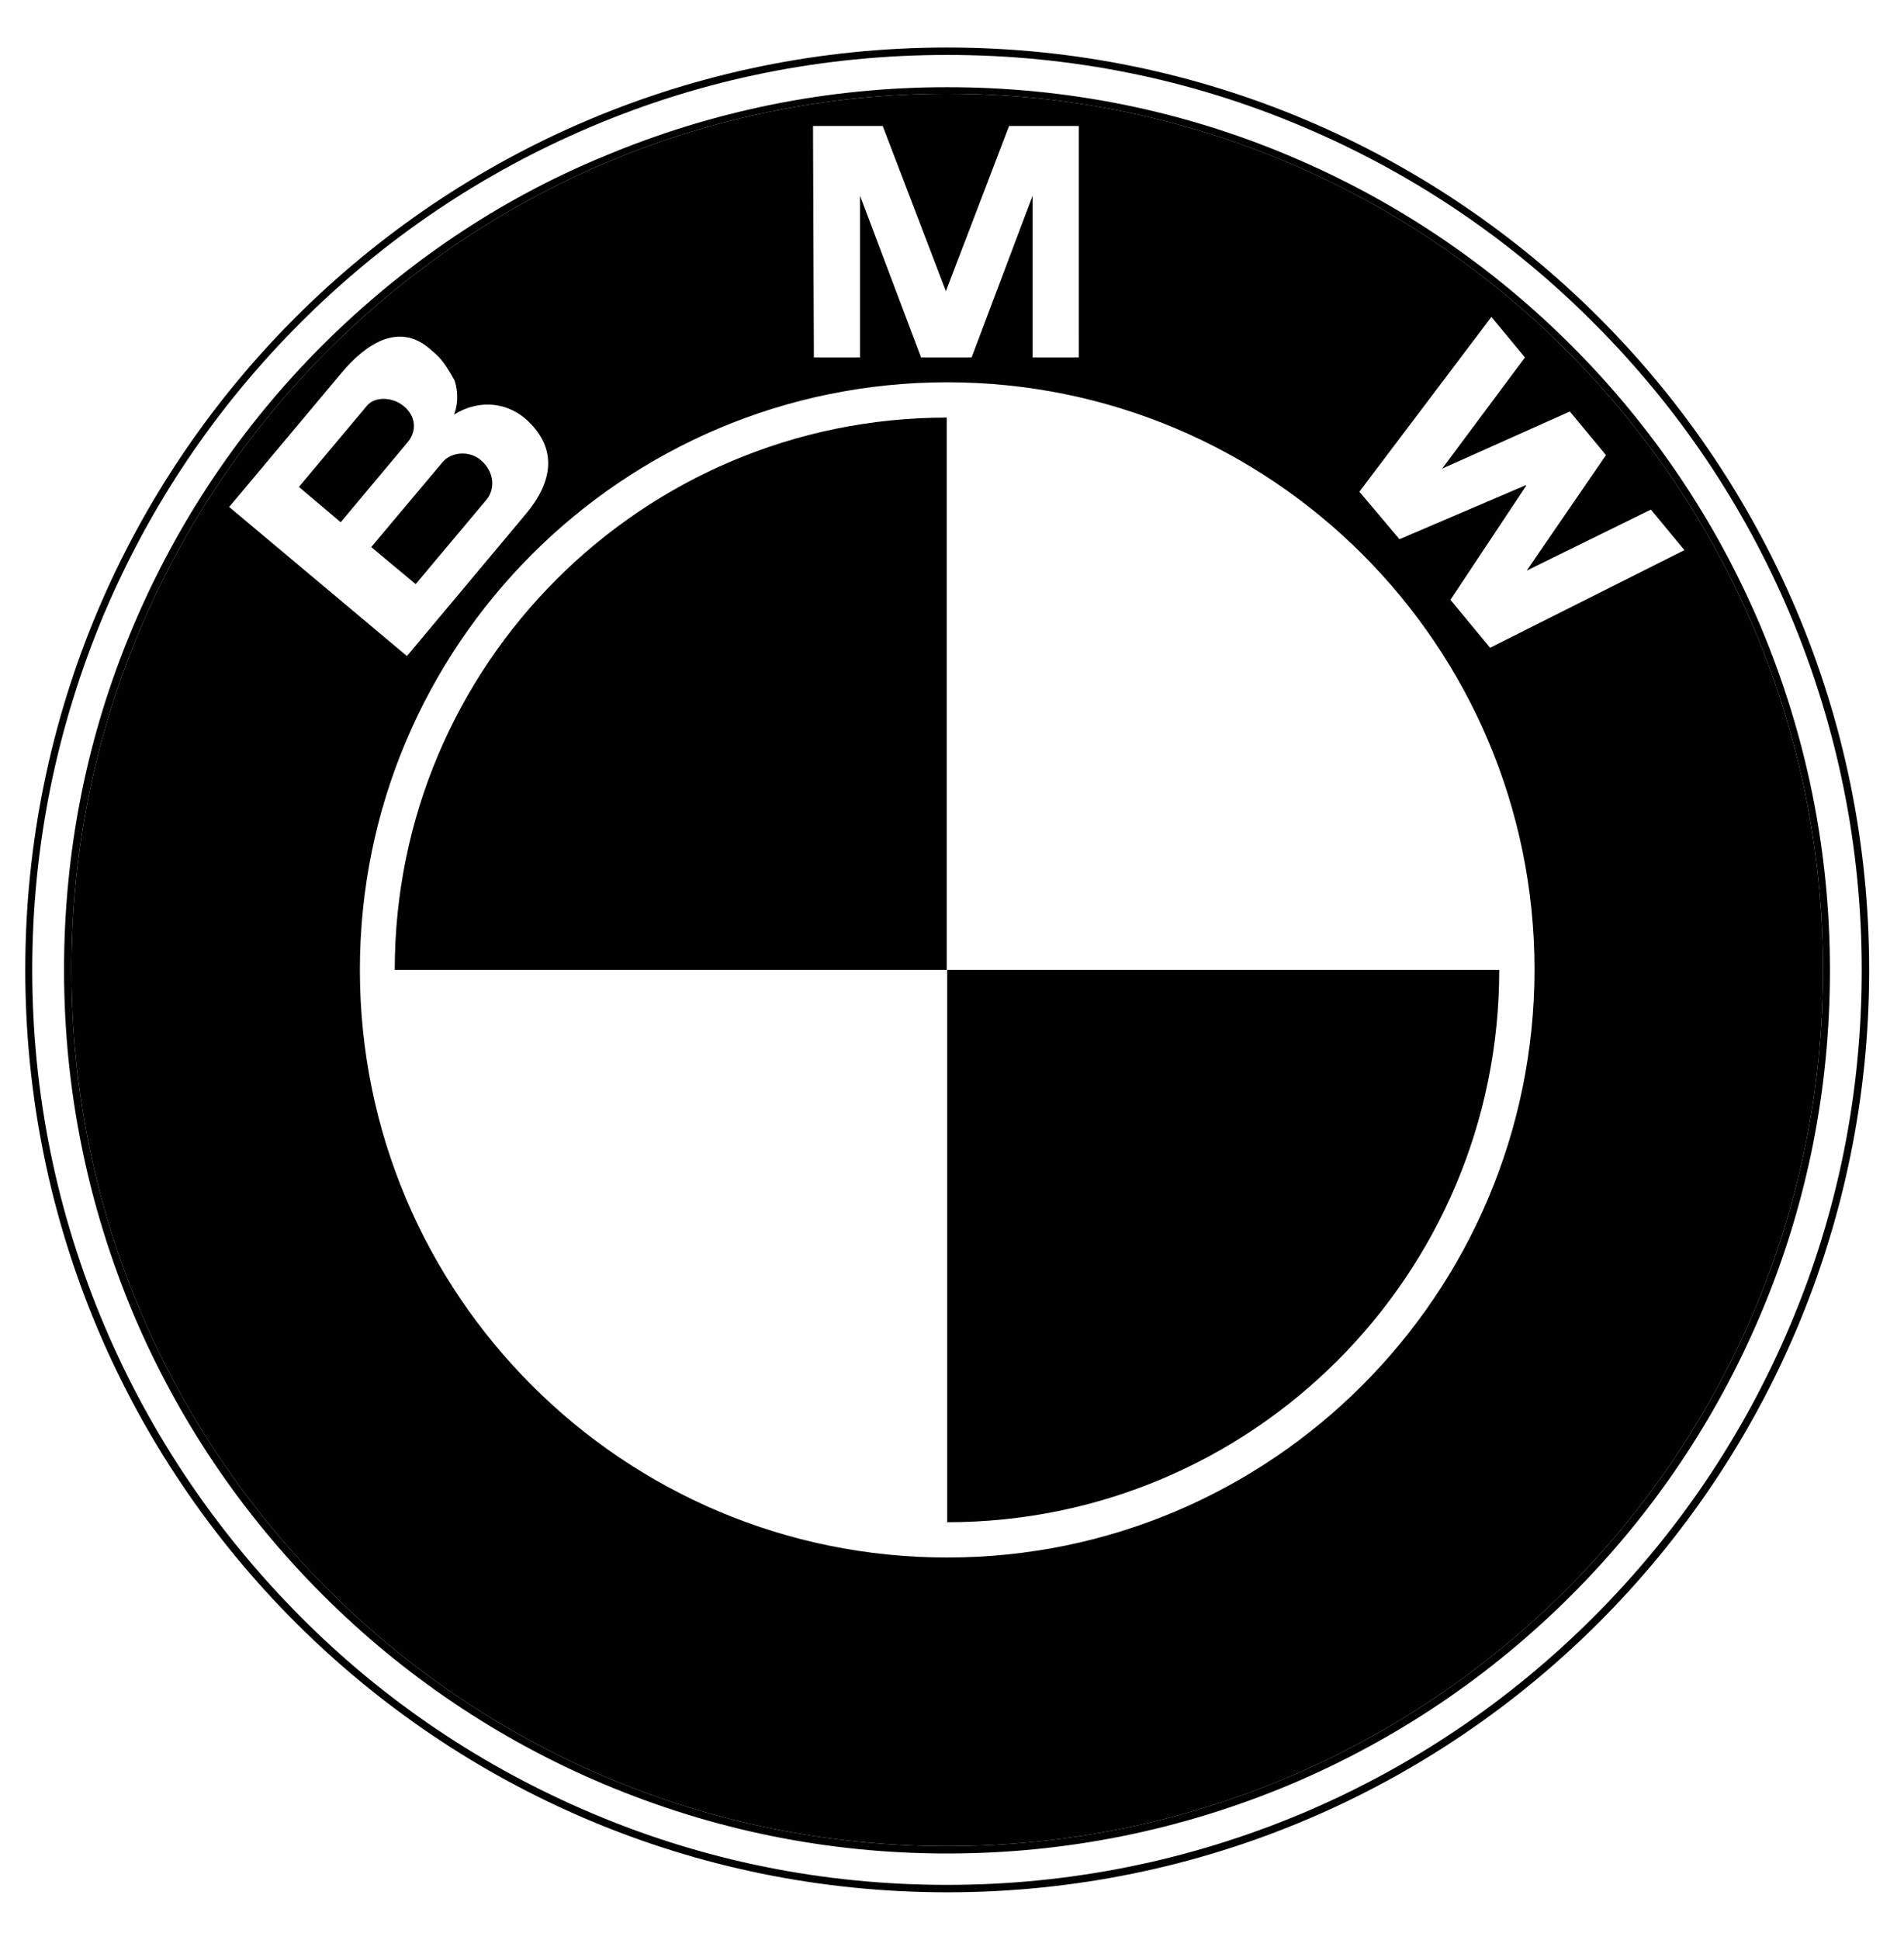
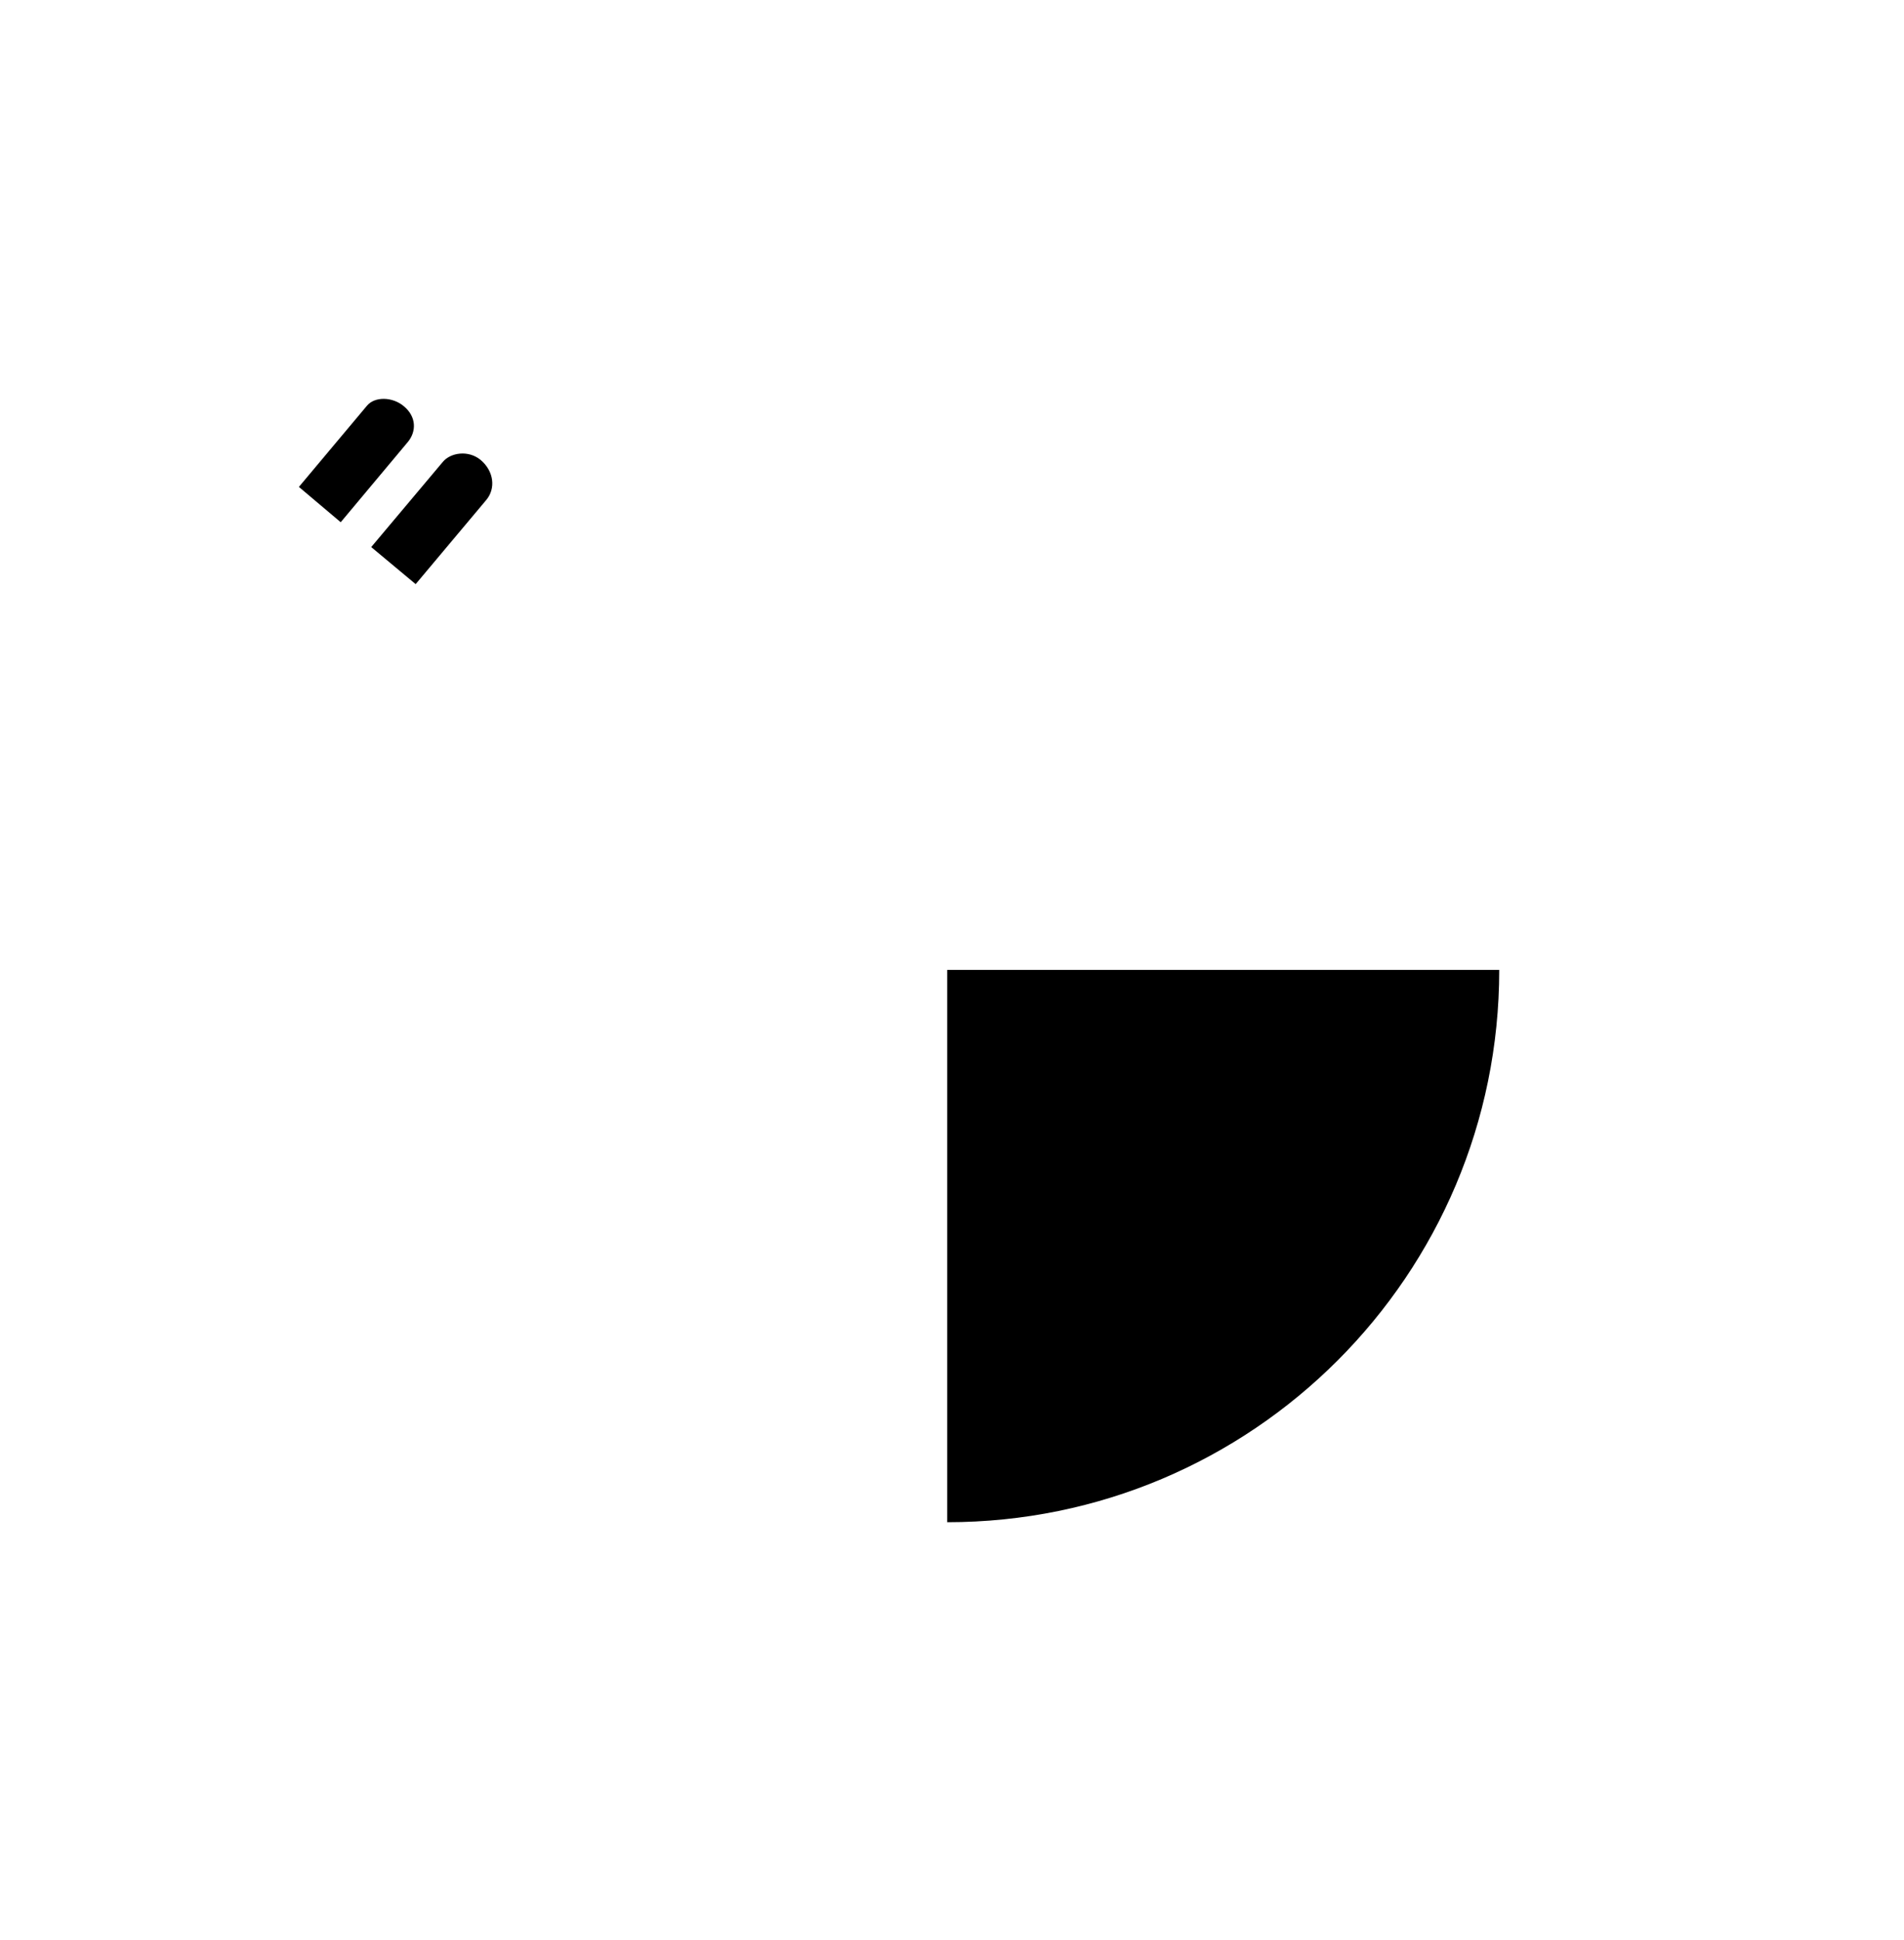
<svg xmlns="http://www.w3.org/2000/svg" version="1.1" id="Ebene_1" x="0px" y="0px" viewBox="0 0 437 445" style="enable-background:new 0 0 437 445;" xml:space="preserve">
-   <path d="M217.4,423.5c-111,0-201-90-201-201c0-111,90-201,201-201c111,0,201,90,201,201C418.4,333.5,328.4,423.5,217.4,423.5   M217.4,10.9C100.5,10.9,5.8,105.6,5.8,222.5c0,116.9,94.7,211.6,211.6,211.6c116.9,0,211.6-94.7,211.6-211.6S334.2,10.9,217.4,10.9   M217.4,425.2c27.4,0,53.9-5.4,78.9-15.9c24.1-10.2,45.8-24.8,64.4-43.4c18.6-18.6,33.2-40.3,43.4-64.4c10.6-25,15.9-51.5,15.9-78.9  c0-27.4-5.4-53.9-15.9-78.9c-10.2-24.1-24.8-45.8-43.4-64.4c-18.6-18.6-40.3-33.2-64.4-43.4c-25-10.6-51.5-15.9-78.9-15.9  c-27.4,0-53.9,5.4-78.9,15.9C114.3,45.9,92.7,60.6,74,79.2c-18.6,18.6-33.2,40.3-43.4,64.4c-10.6,25-15.9,51.5-15.9,78.9  c0,27.4,5.4,53.9,15.9,78.9c10.2,24.1,24.8,45.8,43.4,64.4c18.6,18.6,40.3,33.2,64.4,43.4C163.5,419.8,190,425.2,217.4,425.2   M217.4,12.6c28.3,0,55.8,5.5,81.7,16.5c25,10.6,47.5,25.7,66.7,45c19.3,19.3,34.4,41.7,45,66.7c10.9,25.9,16.5,53.4,16.5,81.7  c0,28.3-5.5,55.8-16.5,81.7c-10.6,25-25.7,47.4-45,66.7c-19.3,19.3-41.7,34.4-66.7,45c-25.9,10.9-53.4,16.5-81.7,16.5  s-55.8-5.5-81.7-16.5c-25-10.6-47.5-25.7-66.7-45s-34.4-41.7-45-66.7C13,278.3,7.4,250.8,7.4,222.5s5.6-55.8,16.5-81.7  c10.6-25,25.7-47.4,45-66.7c19.3-19.3,41.7-34.4,66.7-45C161.5,18.1,189,12.6,217.4,12.6" />
  <path d="M92.7,93.2c-2.6-2.2-6.7-2.3-8.5-0.1l-15.6,18.6l9.6,8.1l15.4-18.4C95.6,99,95.6,95.6,92.7,93.2" />
  <path d="M111.6,114.7c2.2-2.6,1.8-6.6-1.3-9.2c-2.8-2.3-6.9-1.7-8.7,0.5l-16.4,19.5l10.2,8.5L111.6,114.7z" />
-   <path d="M217.4,21.5c-111,0-201,90-201,201c0,111,90,201,201,201s201-90,201-201C418.4,111.5,328.4,21.5,217.4,21.5 M186.6,28.9h16  l14.5,37.9l14.5-37.9h16V82h-10.6V44.9l-14,37.1h-11.6l-14-37.1V82h-10.6L186.6,28.9L186.6,28.9z M52.6,116.3l25.9-30.9  c5.4-6.4,12.9-11.5,20-5.5c2.2,1.9,3.1,2.5,5.8,7.3c0.6,1.7,1.1,4.9-0.1,7.9c6.2-3.8,12.8-2.6,17.1,1.6c6.6,6.4,5.6,13.8-0.6,21.2  l-27.3,32.6L52.6,116.3z M217.4,357.3c-74.4,0-134.8-60.3-134.8-134.8c0-74.4,60.3-134.8,134.8-134.8c74.4,0,134.8,60.3,134.8,134.8  C352.1,296.9,291.8,357.3,217.4,357.3 M342,148.6l-9.1-11l17.4-26.2l-0.1-0.1l-29,12.4l-9.2-10.9l30.3-40.1l7.7,9.3l-19,25.5  l29.3-13.1l8.3,10l-18.2,26.5l28.5-14l7.7,9.3L342,148.6z" />
-   <path d="M90.6,222.5h126.7V95.8C147.4,95.8,90.6,152.5,90.6,222.5" />
  <path d="M217.4,222.5v126.7c70,0,126.7-56.7,126.7-126.7H217.4z" />
</svg>